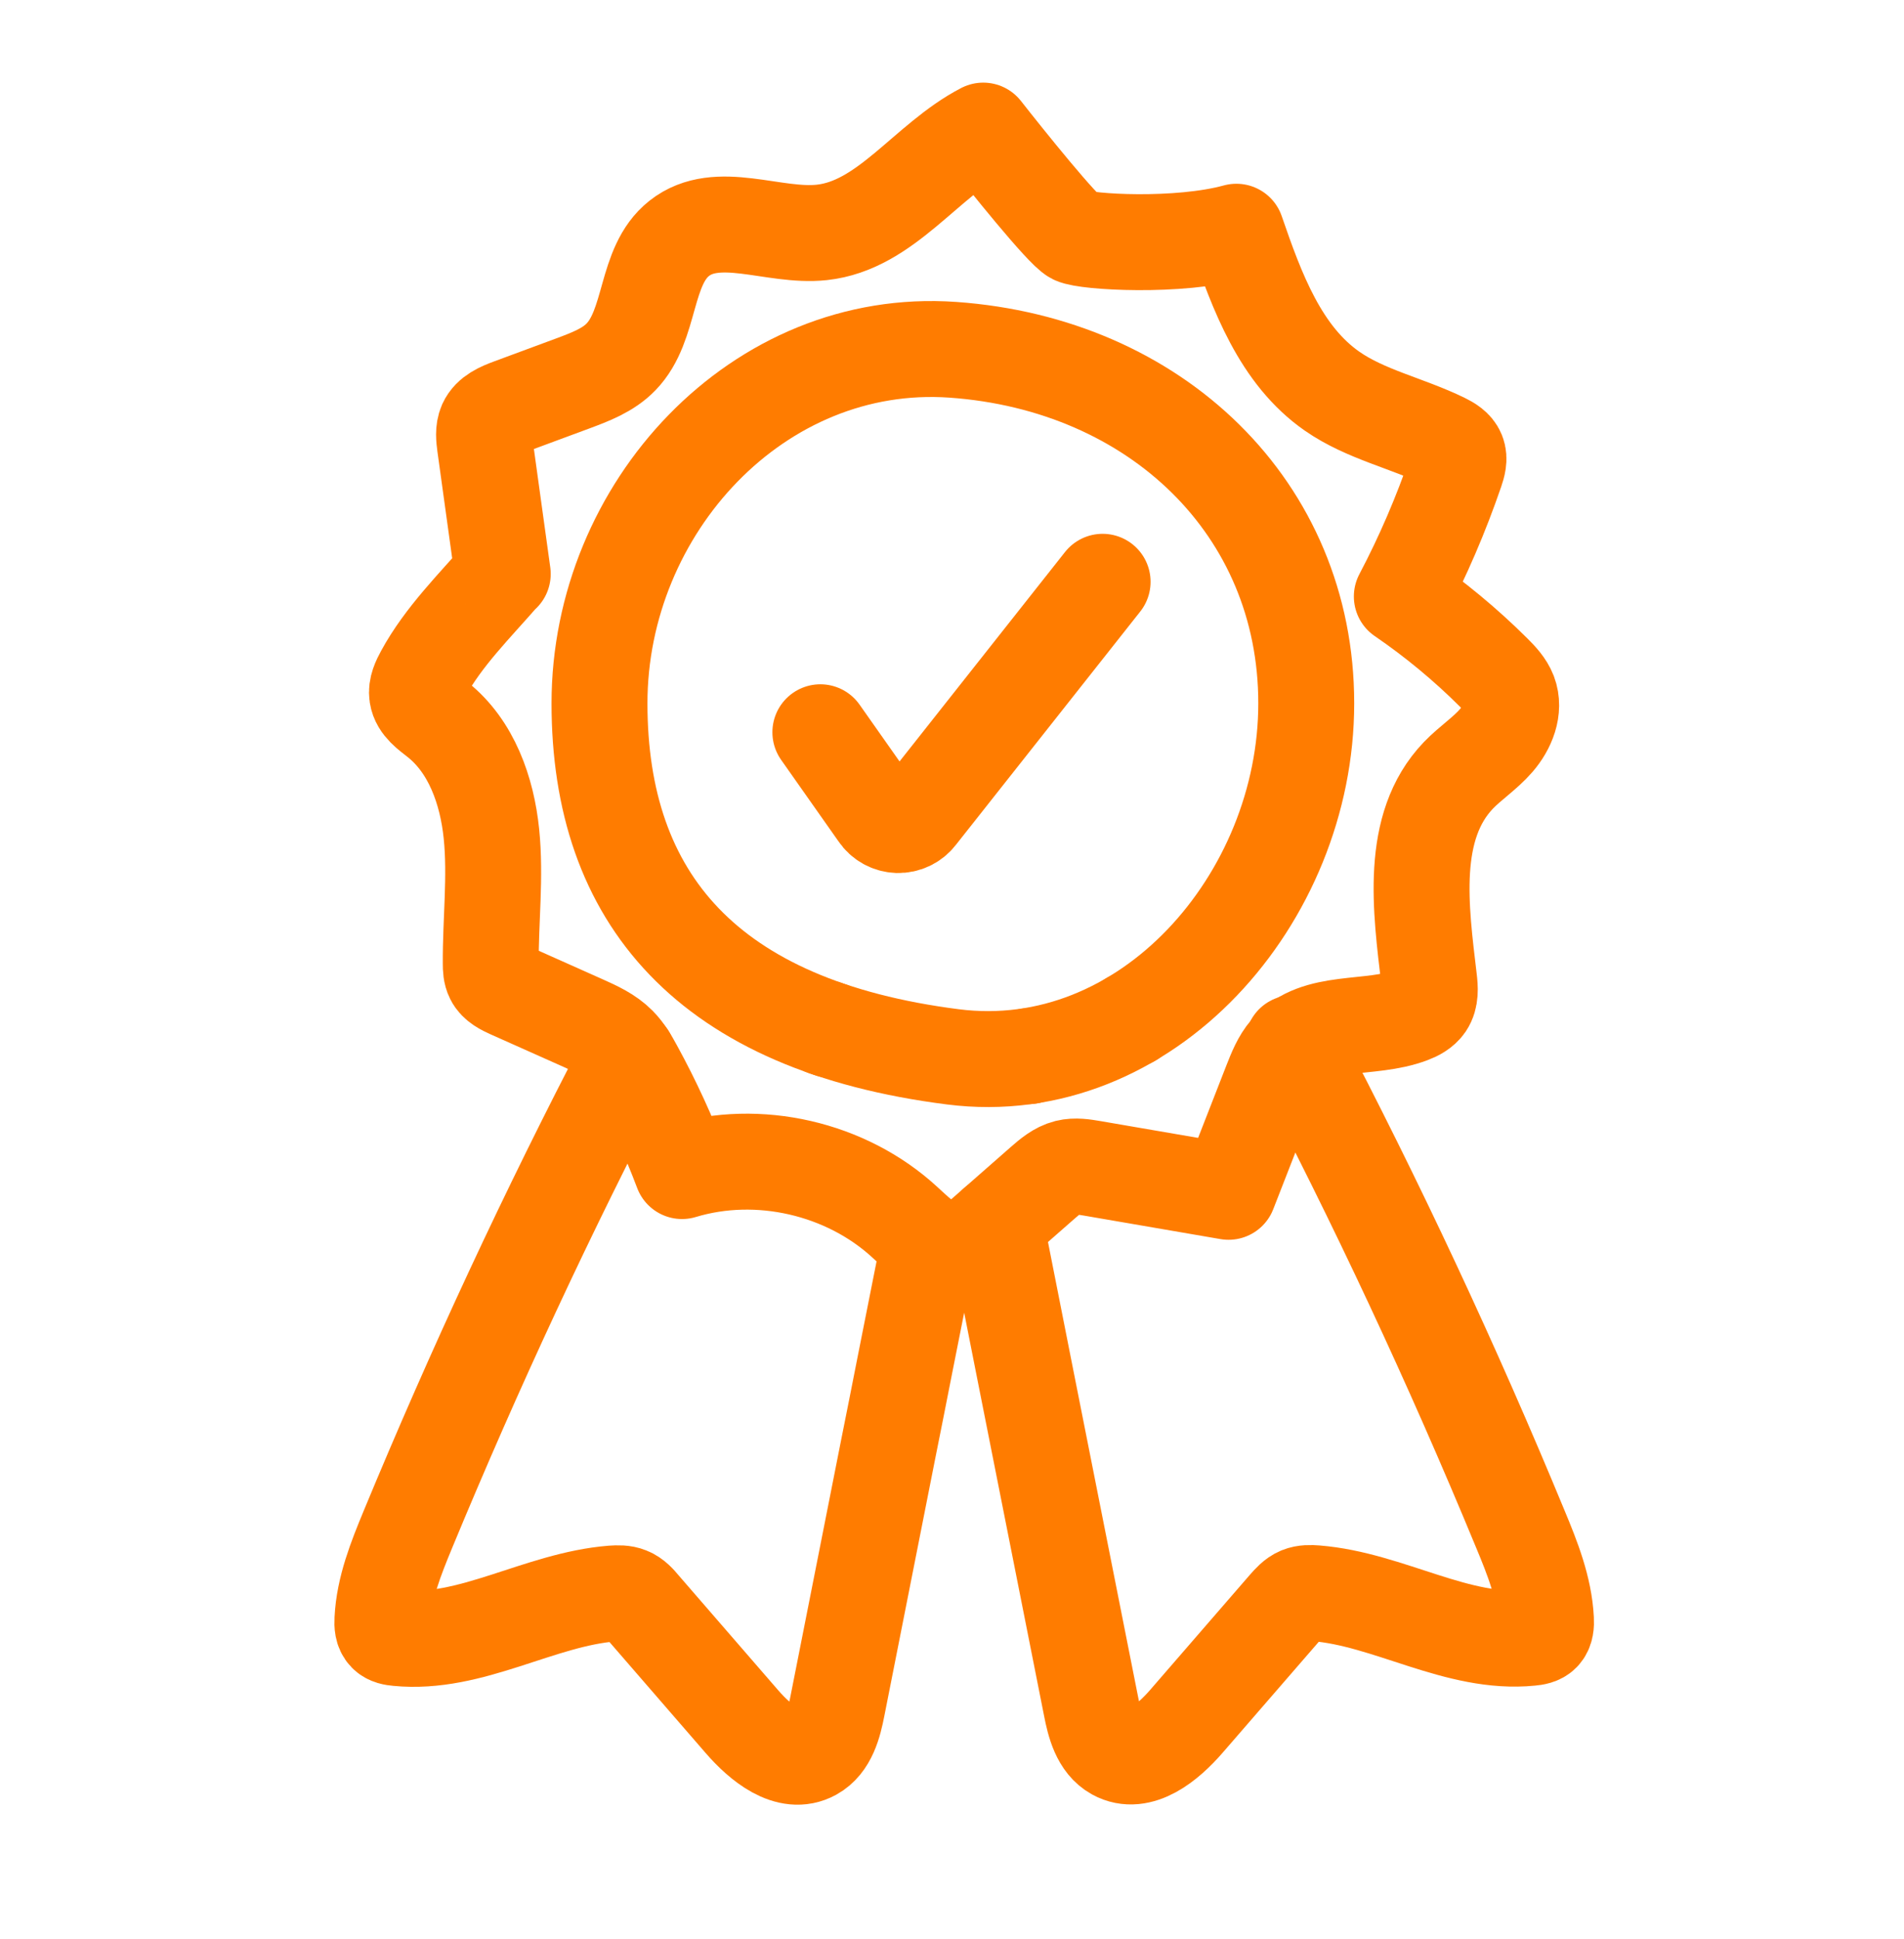
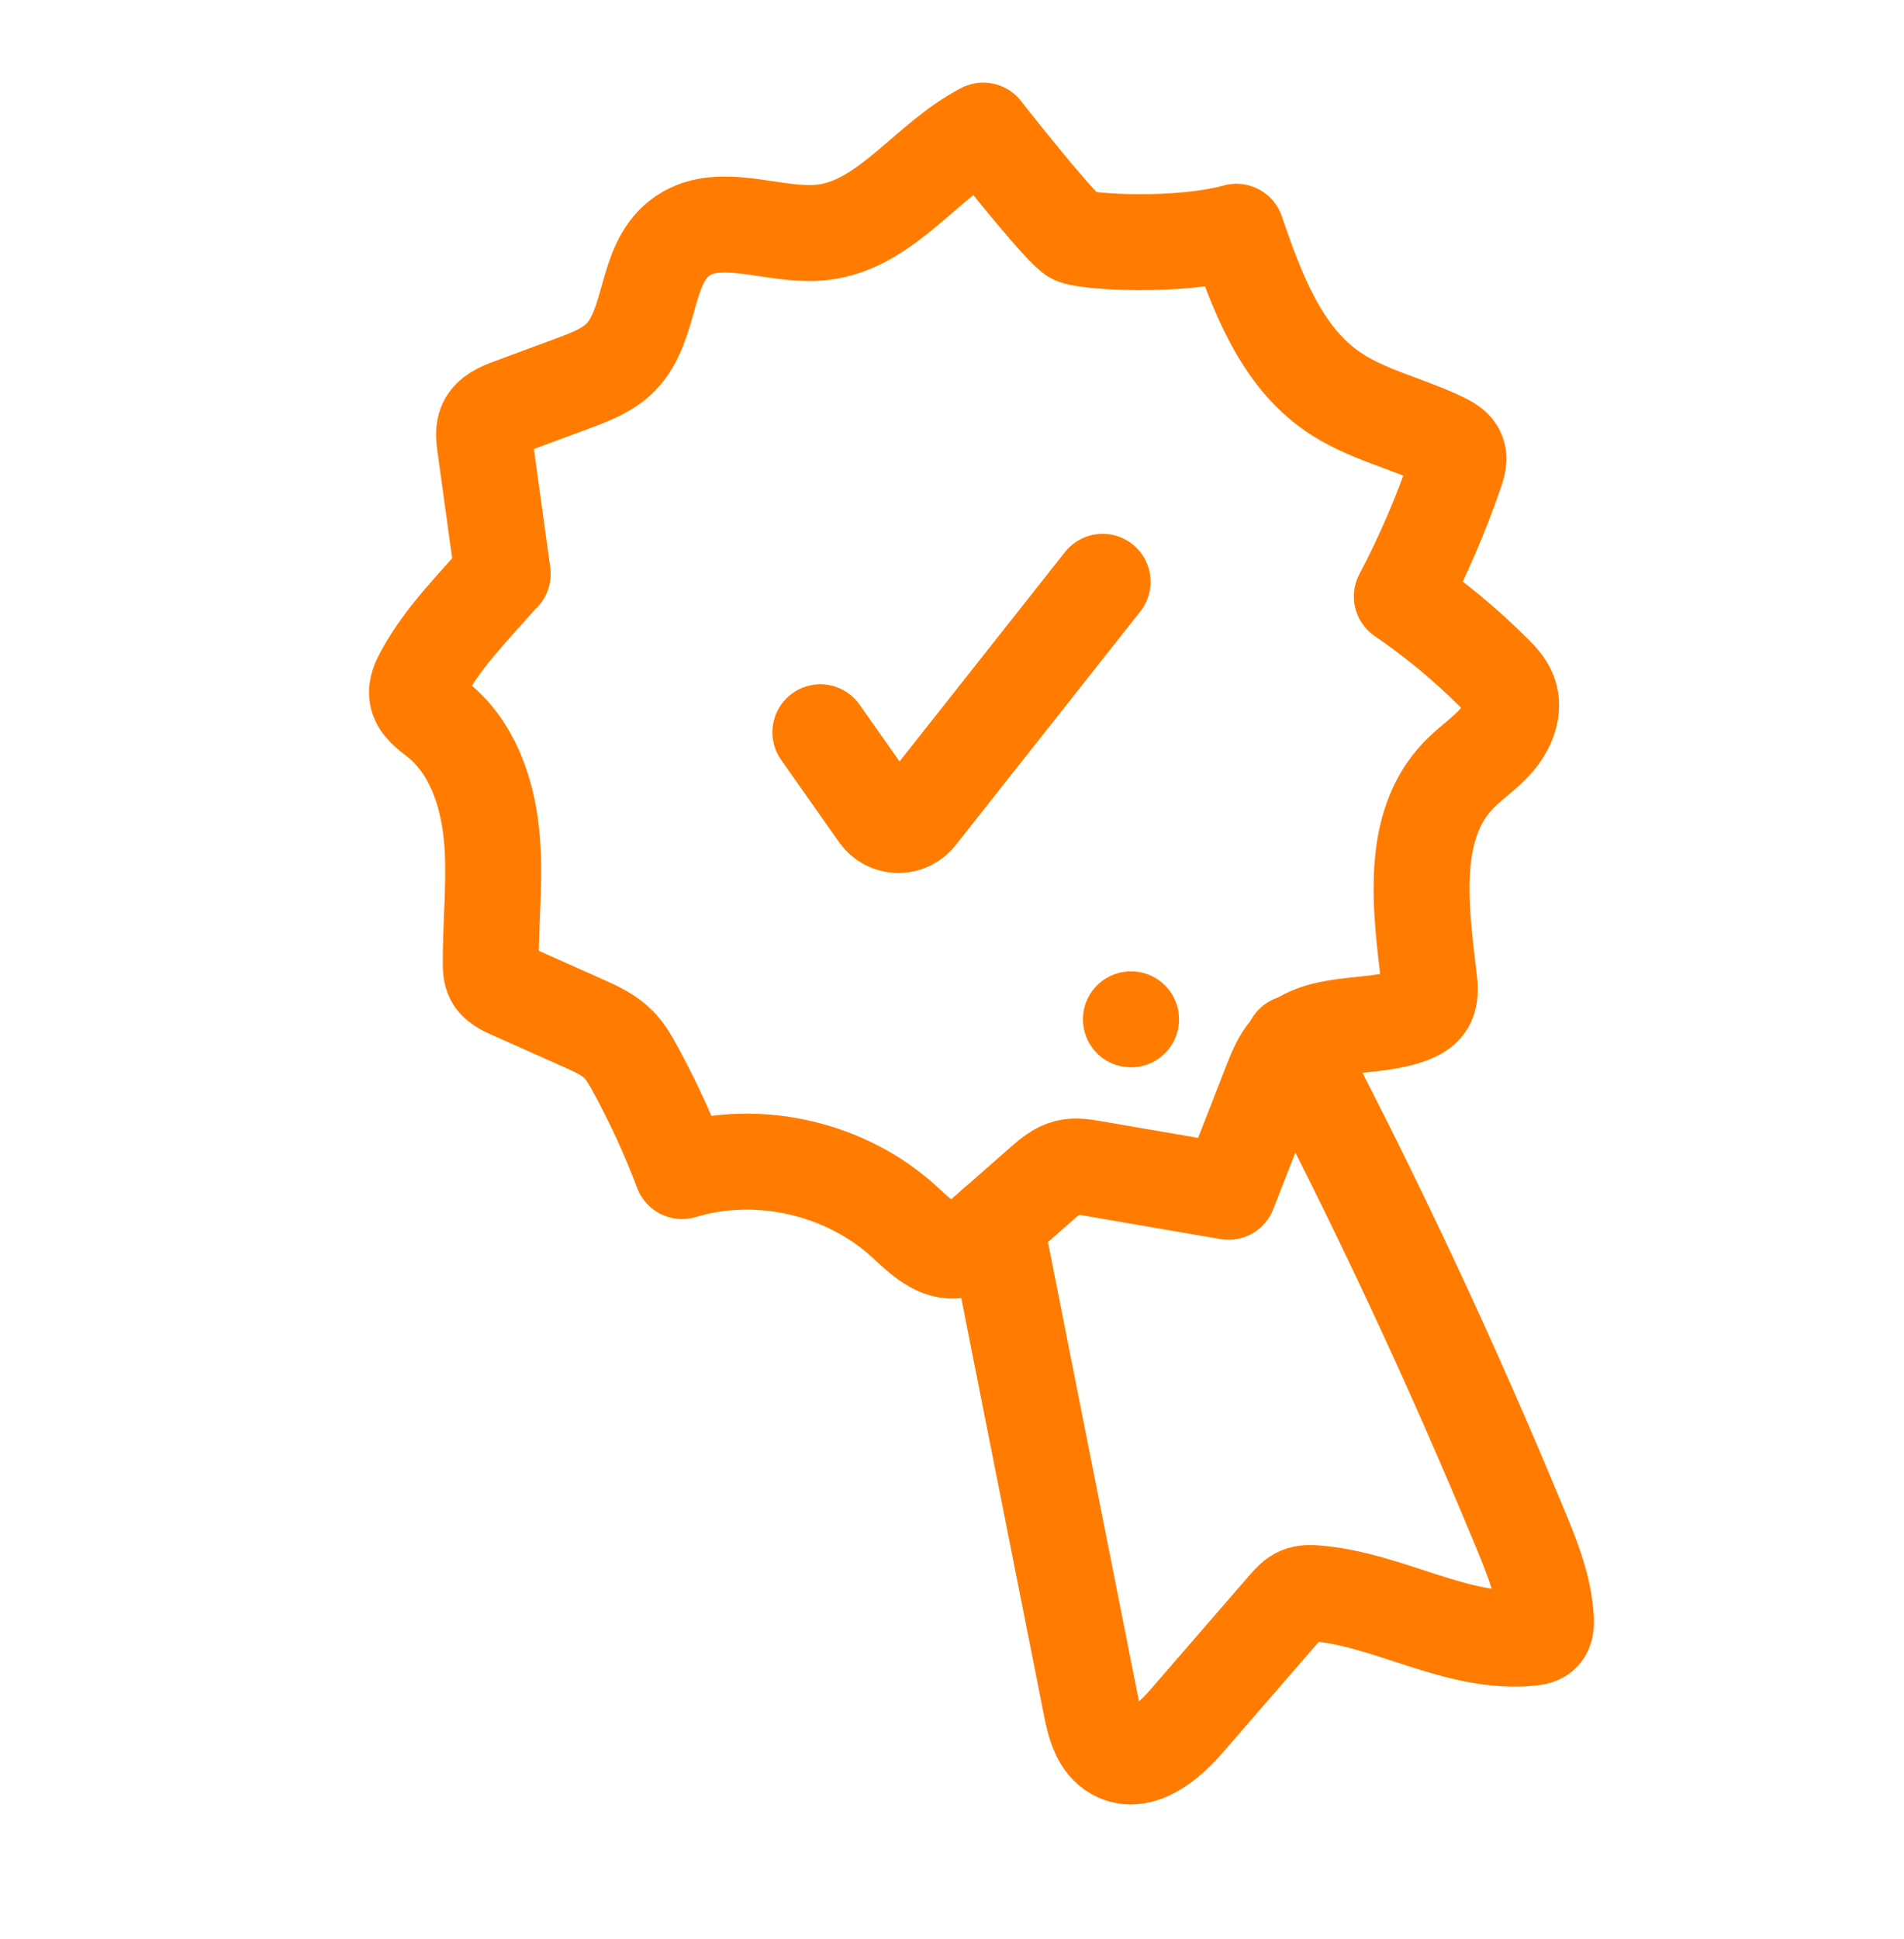
<svg xmlns="http://www.w3.org/2000/svg" width="56" height="57" viewBox="0 0 56 57" fill="none">
  <path d="M24.128 21.529L25.822 23.935C25.953 24.131 26.169 24.248 26.404 24.257C26.64 24.262 26.861 24.156 27.003 23.971L32.43 17.105" stroke="#FF7C00" stroke-width="2.821" stroke-linecap="round" stroke-linejoin="round" />
-   <path d="M38.419 20.678C38.419 26.418 33.721 31.797 28.025 31.072C20.81 30.153 17.632 26.418 17.632 20.678C17.632 14.938 22.299 9.881 28.025 10.284C33.987 10.704 38.419 14.938 38.419 20.678Z" stroke="#FF7C00" stroke-width="2.821" stroke-linecap="round" stroke-linejoin="round" />
  <path d="M14.787 16.874C14.614 15.614 14.437 14.354 14.264 13.094C14.236 12.881 14.208 12.657 14.294 12.461C14.418 12.187 14.728 12.058 15.008 11.954C15.622 11.727 16.232 11.501 16.845 11.274C17.358 11.083 17.887 10.885 18.265 10.493C19.18 9.552 18.945 7.824 19.976 7.009C21.101 6.119 22.745 6.987 24.173 6.833C26.057 6.629 27.236 4.713 28.919 3.84C29.582 4.685 31.26 6.777 31.59 6.945C31.934 7.116 34.65 7.284 36.364 6.813C36.969 8.572 37.66 10.448 39.186 11.506C40.169 12.187 41.384 12.439 42.46 12.965C42.625 13.046 42.798 13.147 42.866 13.318C42.933 13.489 42.877 13.679 42.818 13.853C42.384 15.118 41.855 16.353 41.23 17.537C42.196 18.198 43.101 18.946 43.93 19.772C44.109 19.951 44.291 20.141 44.383 20.379C44.562 20.85 44.338 21.39 44.008 21.771C43.678 22.152 43.244 22.432 42.894 22.796C41.446 24.308 41.785 26.716 42.031 28.793C42.062 29.048 42.082 29.328 41.939 29.541C41.835 29.692 41.662 29.785 41.491 29.849C40.295 30.305 38.719 29.93 37.882 30.896C37.646 31.165 37.515 31.507 37.383 31.84C36.966 32.907 36.552 33.973 36.134 35.04C34.799 34.811 33.463 34.581 32.128 34.351C31.881 34.309 31.626 34.267 31.386 34.326C31.106 34.396 30.879 34.592 30.663 34.78C30.084 35.287 29.507 35.793 28.927 36.303C28.712 36.491 28.485 36.687 28.205 36.748C27.594 36.883 27.068 36.353 26.609 35.931C24.884 34.346 22.302 33.752 20.06 34.43C19.67 33.394 19.206 32.386 18.676 31.417C18.539 31.165 18.394 30.913 18.192 30.709C17.906 30.42 17.526 30.247 17.153 30.081C16.439 29.762 15.722 29.443 15.008 29.124C14.81 29.034 14.597 28.933 14.502 28.74C14.44 28.617 14.434 28.471 14.434 28.331C14.426 27.057 14.583 25.781 14.454 24.515C14.325 23.249 13.866 21.945 12.869 21.155C12.62 20.956 12.318 20.757 12.27 20.441C12.236 20.22 12.343 20.004 12.449 19.808C13.043 18.716 13.967 17.806 14.782 16.868L14.787 16.874Z" stroke="#FF7C00" stroke-width="2.821" stroke-linecap="round" stroke-linejoin="round" />
-   <path d="M18.477 31.07C16.114 35.601 13.955 40.24 11.998 44.964C11.645 45.818 11.292 46.697 11.248 47.618C11.239 47.767 11.248 47.932 11.351 48.038C11.438 48.128 11.572 48.15 11.698 48.161C13.852 48.374 15.856 47.022 18.012 46.851C18.175 46.84 18.34 46.834 18.491 46.896C18.654 46.96 18.777 47.1 18.889 47.235C19.869 48.363 20.846 49.494 21.826 50.623C22.366 51.244 23.192 51.93 23.915 51.53C24.377 51.275 24.525 50.696 24.626 50.178C25.13 47.641 25.631 45.104 26.132 42.564C26.292 41.766 26.452 40.963 26.608 40.165C26.849 38.955 27.087 37.748 27.328 36.539" stroke="#FF7C00" stroke-width="2.821" stroke-linecap="round" stroke-linejoin="round" />
-   <path d="M24.281 30.23C24.326 30.247 24.369 30.262 24.417 30.276" stroke="#FF7C00" stroke-width="2.821" stroke-linecap="round" stroke-linejoin="round" />
-   <path d="M30.26 31.051H30.267" stroke="#FF7C00" stroke-width="2.821" stroke-linecap="round" stroke-linejoin="round" />
  <path d="M33.267 29.969H33.262" stroke="#FF7C00" stroke-width="2.821" stroke-linecap="round" stroke-linejoin="round" />
  <path d="M29.282 35.994C29.557 37.38 29.831 38.768 30.105 40.157C30.265 40.955 30.425 41.759 30.581 42.557C31.085 45.096 31.587 47.633 32.091 50.17C32.191 50.688 32.34 51.268 32.799 51.522C33.524 51.923 34.347 51.237 34.888 50.615C35.868 49.487 36.845 48.356 37.825 47.227C37.943 47.093 38.063 46.956 38.225 46.888C38.374 46.827 38.542 46.832 38.701 46.844C40.857 47.017 42.865 48.37 45.018 48.154C45.141 48.143 45.279 48.12 45.365 48.031C45.469 47.924 45.477 47.759 45.469 47.611C45.421 46.687 45.071 45.808 44.716 44.956C42.714 40.112 40.491 35.358 38.057 30.718C38.049 30.702 38.041 30.685 38.029 30.668" stroke="#FF7C00" stroke-width="2.821" stroke-linecap="round" stroke-linejoin="round" />
</svg>